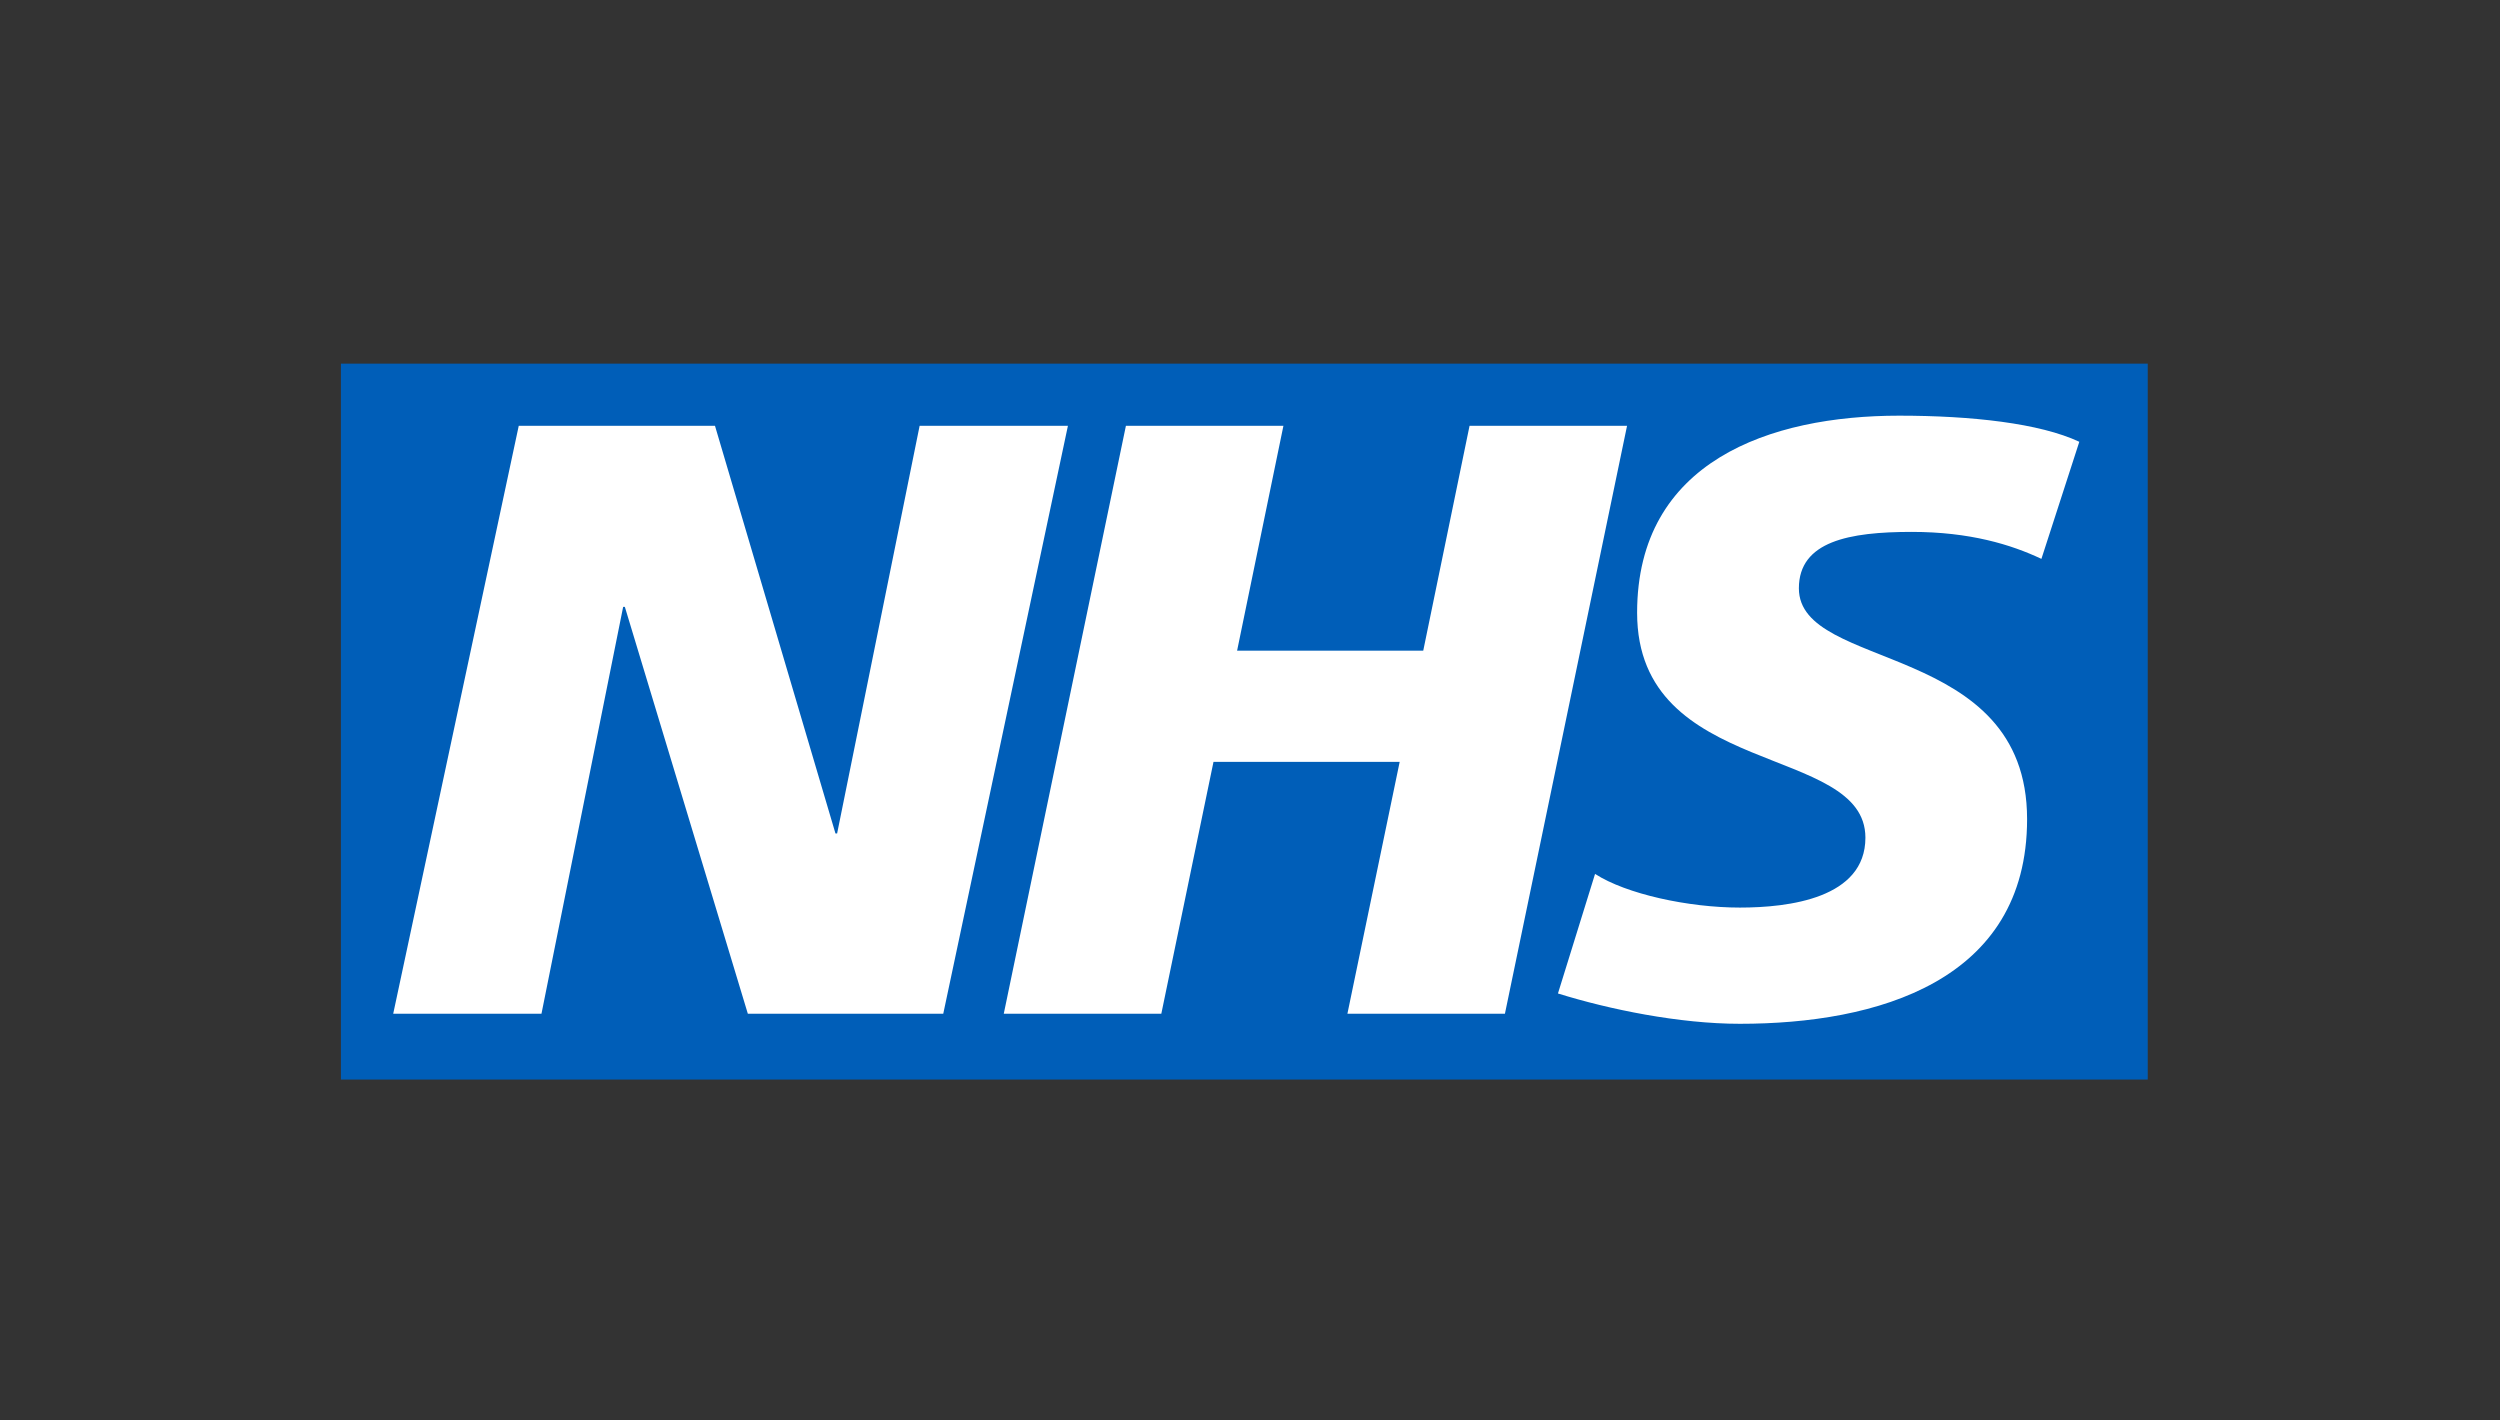
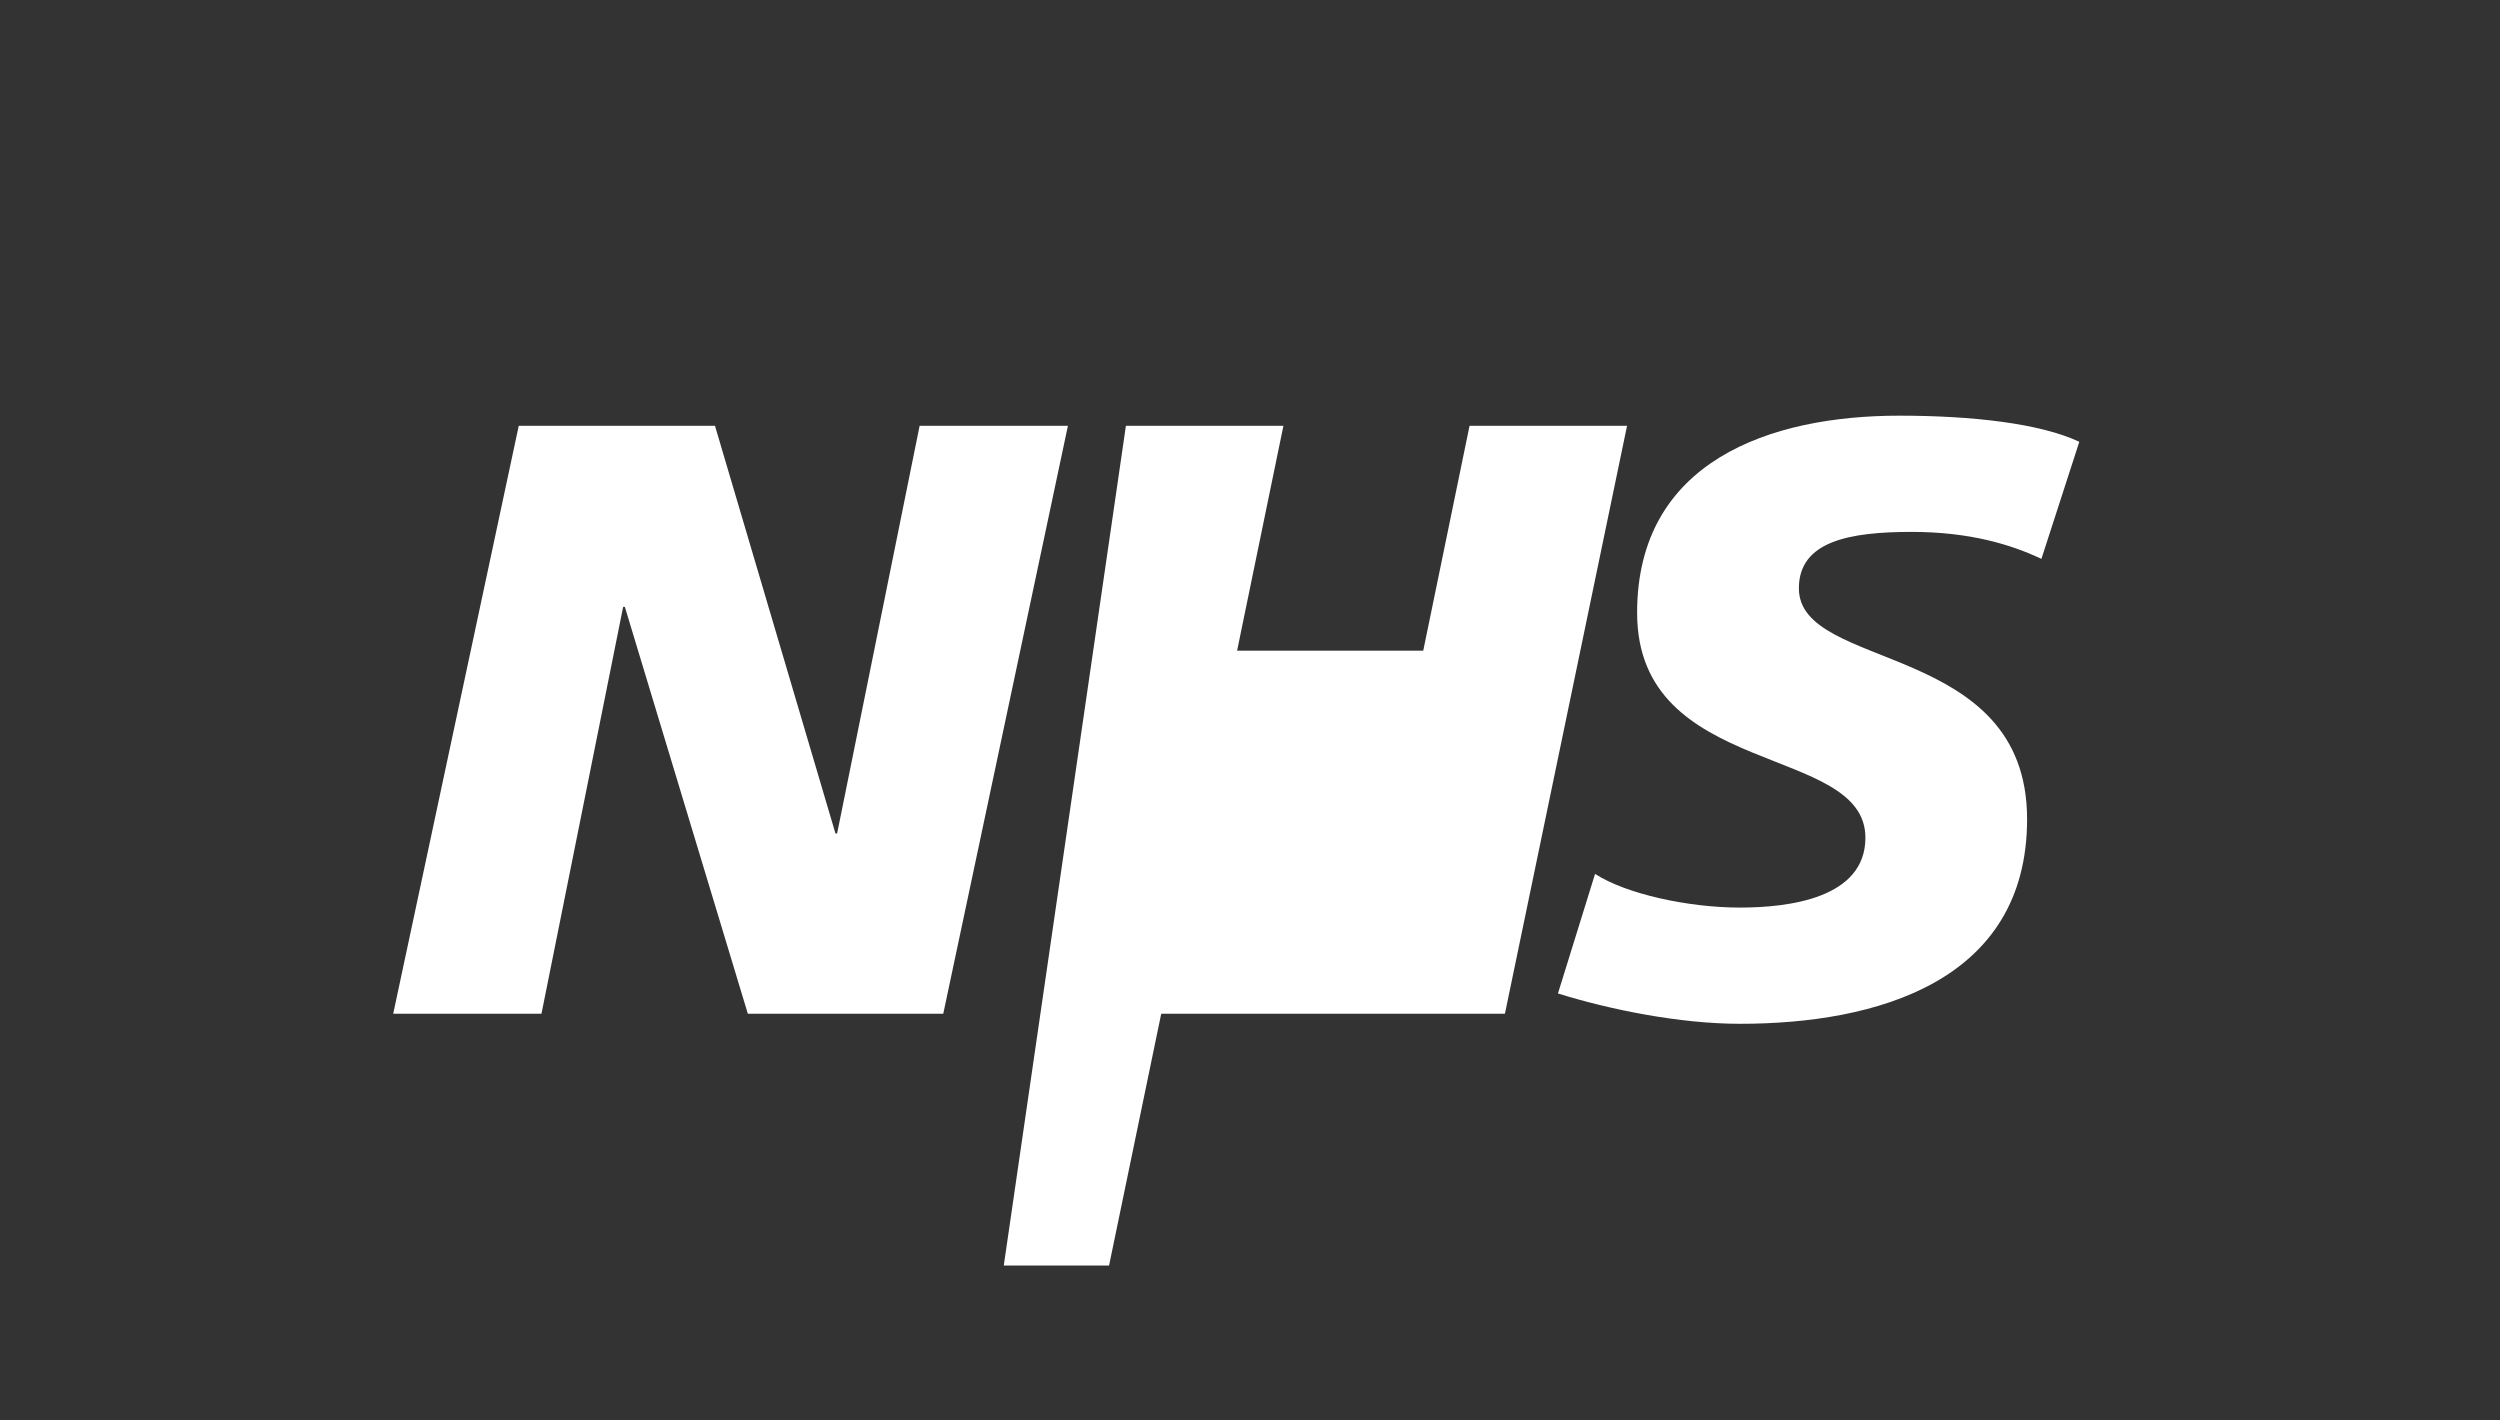
<svg xmlns="http://www.w3.org/2000/svg" height="125" width="220">
  <rect width="100%" height="100%" fill="#333333" stroke="none" />
-   <path fill="#005EB8" d="M30 32h159v63H30z" />
-   <path fill="#fff" d="M179.644 49.181c-2.669-1.26-6.301-2.374-11.416-2.374-5.482 0-9.927.819-9.927 4.967 0 7.338 20.083 4.595 20.083 20.31 0 14.305-13.266 18.01-25.274 18.01-5.338 0-11.49-1.26-16.011-2.669l3.266-10.521c2.742 1.776 8.223 2.963 12.745 2.963 4.299 0 11.046-.815 11.046-6.152 0-8.303-20.09-5.19-20.09-19.792 0-13.34 11.712-17.344 23.05-17.344 6.379 0 12.382.665 15.863 2.298M99.08 37.47h13.861l-4.077 19.79h16.381l4.075-19.79h13.86l-10.747 51.736h-13.861l4.599-22.162h-16.384l-4.591 22.162H88.332M45.65 37.47h17.268L73.52 73.342h.147l7.26-35.872h13.05l-10.97 51.736H65.809l-10.822-35.8h-.15l-7.187 35.8H34.603" />
+   <path fill="#fff" d="M179.644 49.181c-2.669-1.26-6.301-2.374-11.416-2.374-5.482 0-9.927.819-9.927 4.967 0 7.338 20.083 4.595 20.083 20.31 0 14.305-13.266 18.01-25.274 18.01-5.338 0-11.49-1.26-16.011-2.669l3.266-10.521c2.742 1.776 8.223 2.963 12.745 2.963 4.299 0 11.046-.815 11.046-6.152 0-8.303-20.09-5.19-20.09-19.792 0-13.34 11.712-17.344 23.05-17.344 6.379 0 12.382.665 15.863 2.298M99.08 37.47h13.861l-4.077 19.79h16.381l4.075-19.79h13.86l-10.747 51.736h-13.861h-16.384l-4.591 22.162H88.332M45.65 37.47h17.268L73.52 73.342h.147l7.26-35.872h13.05l-10.97 51.736H65.809l-10.822-35.8h-.15l-7.187 35.8H34.603" />
</svg>